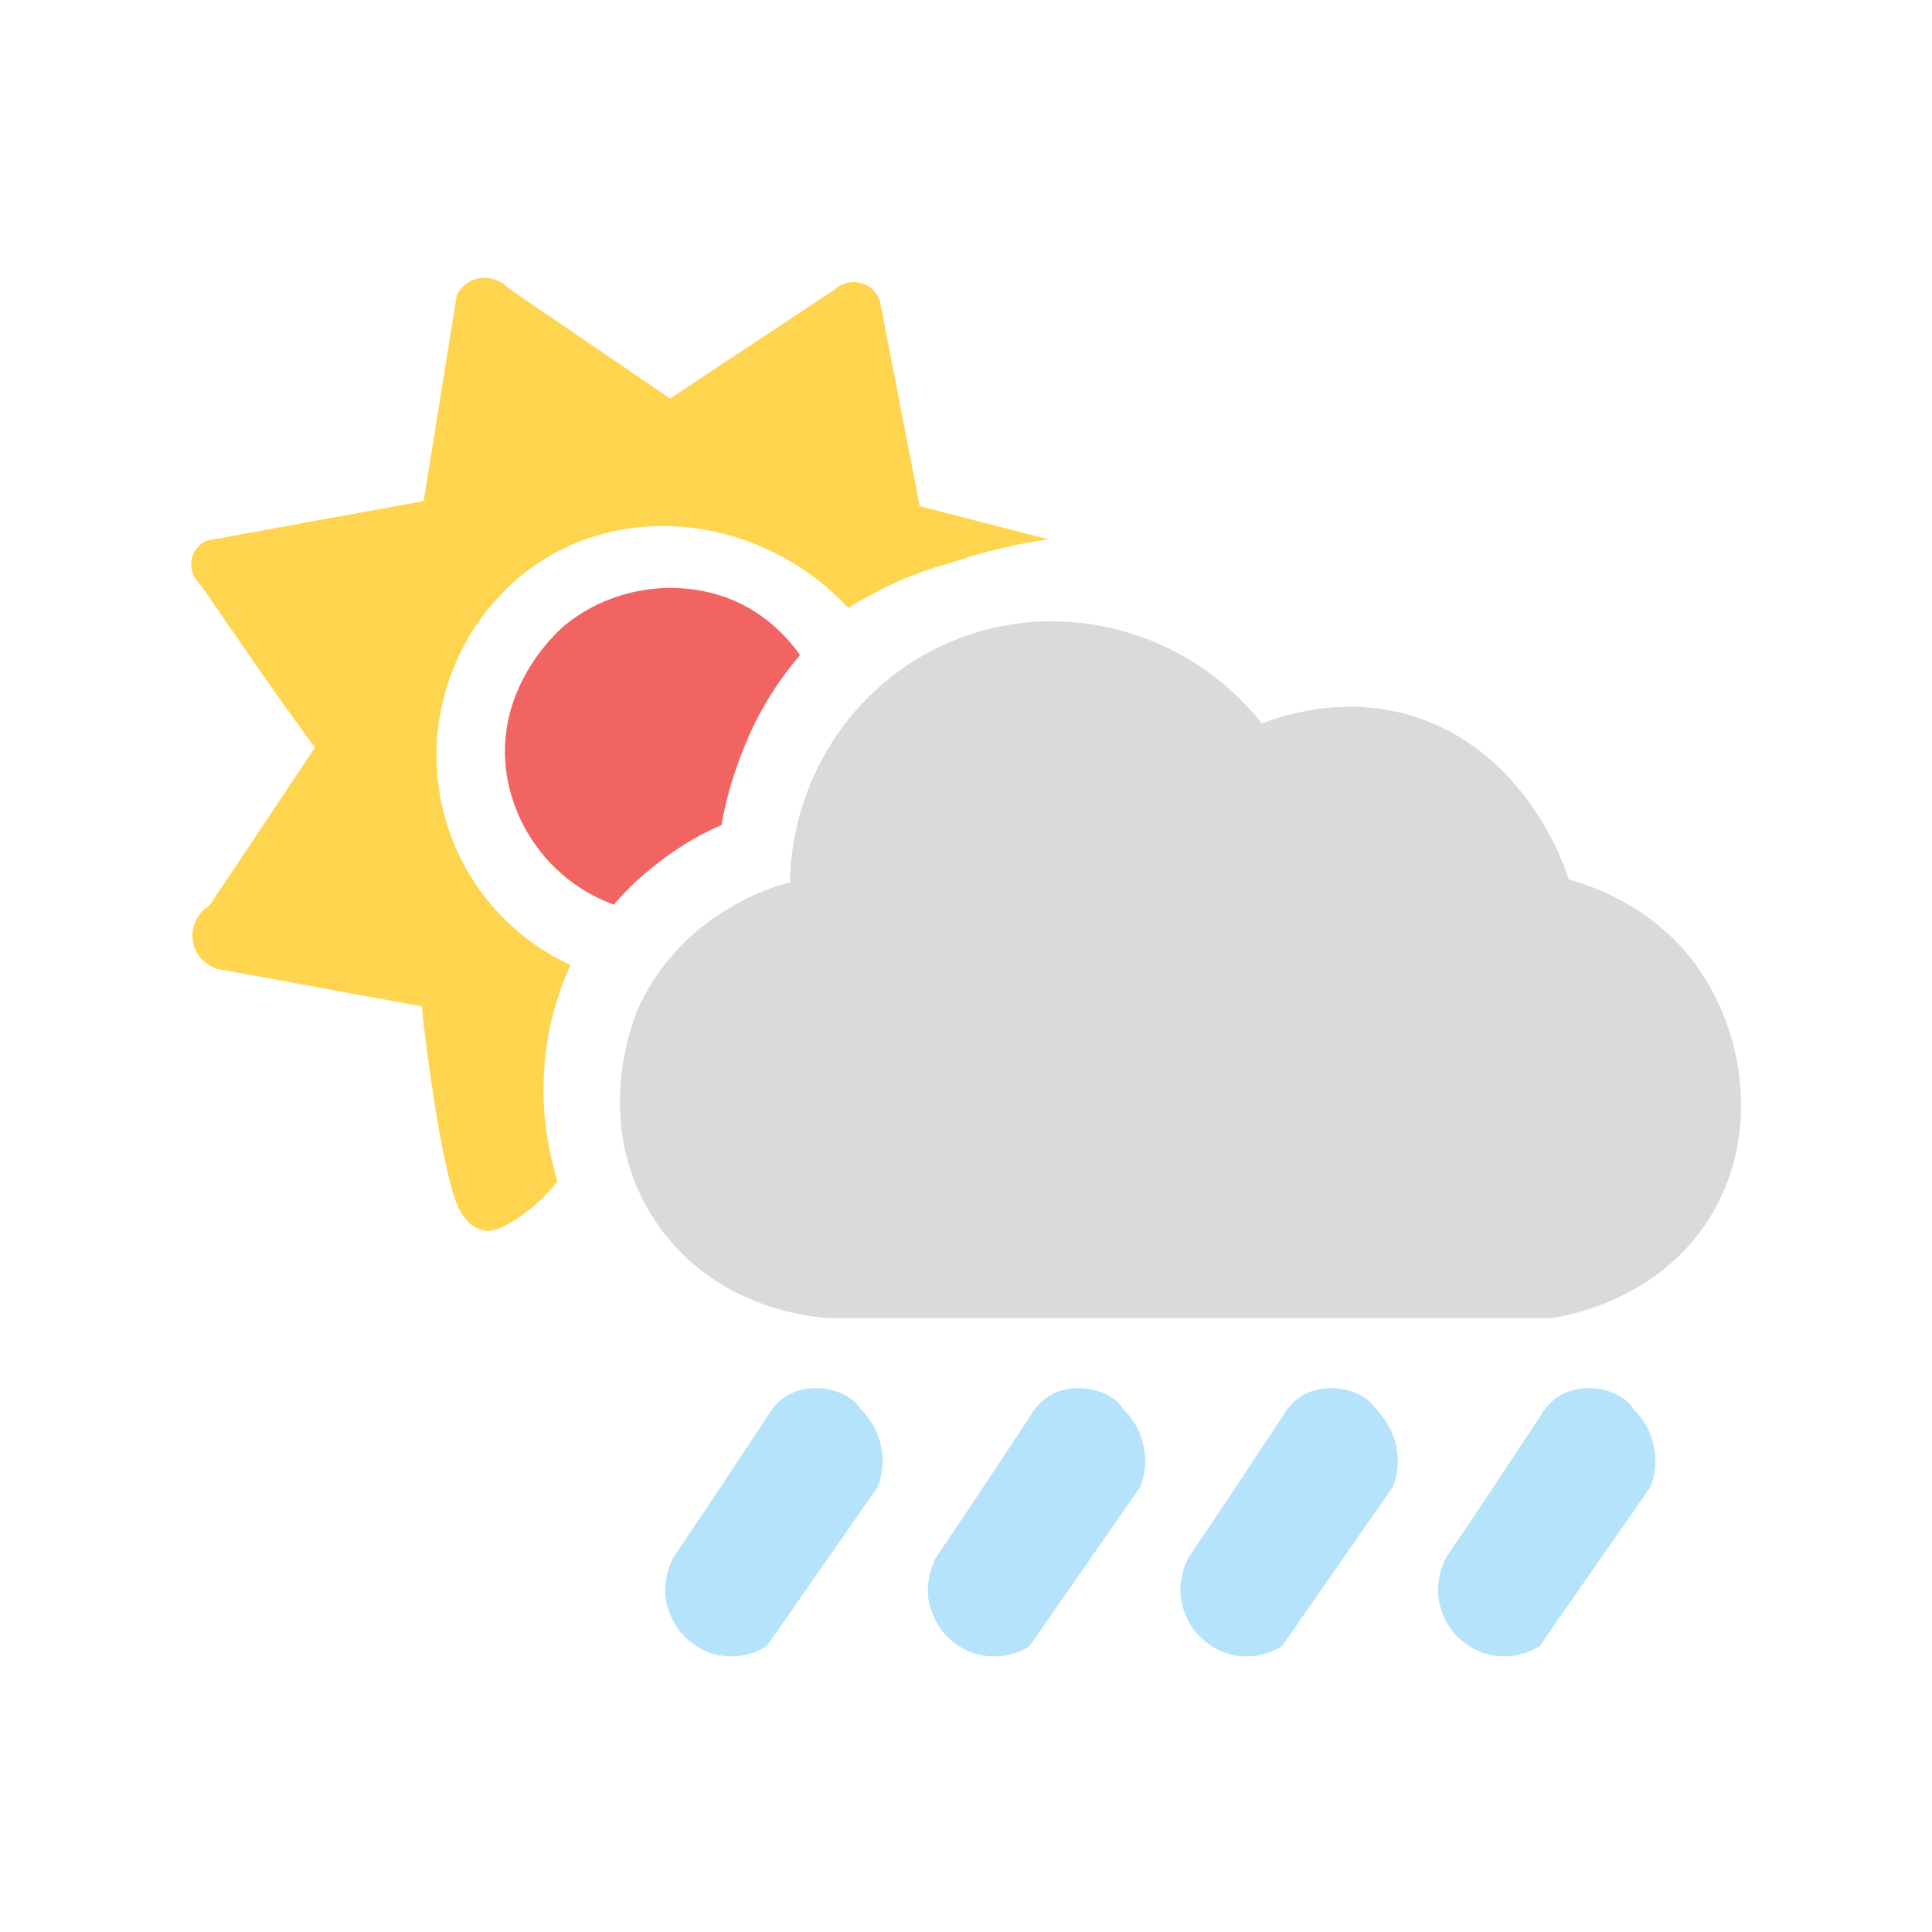
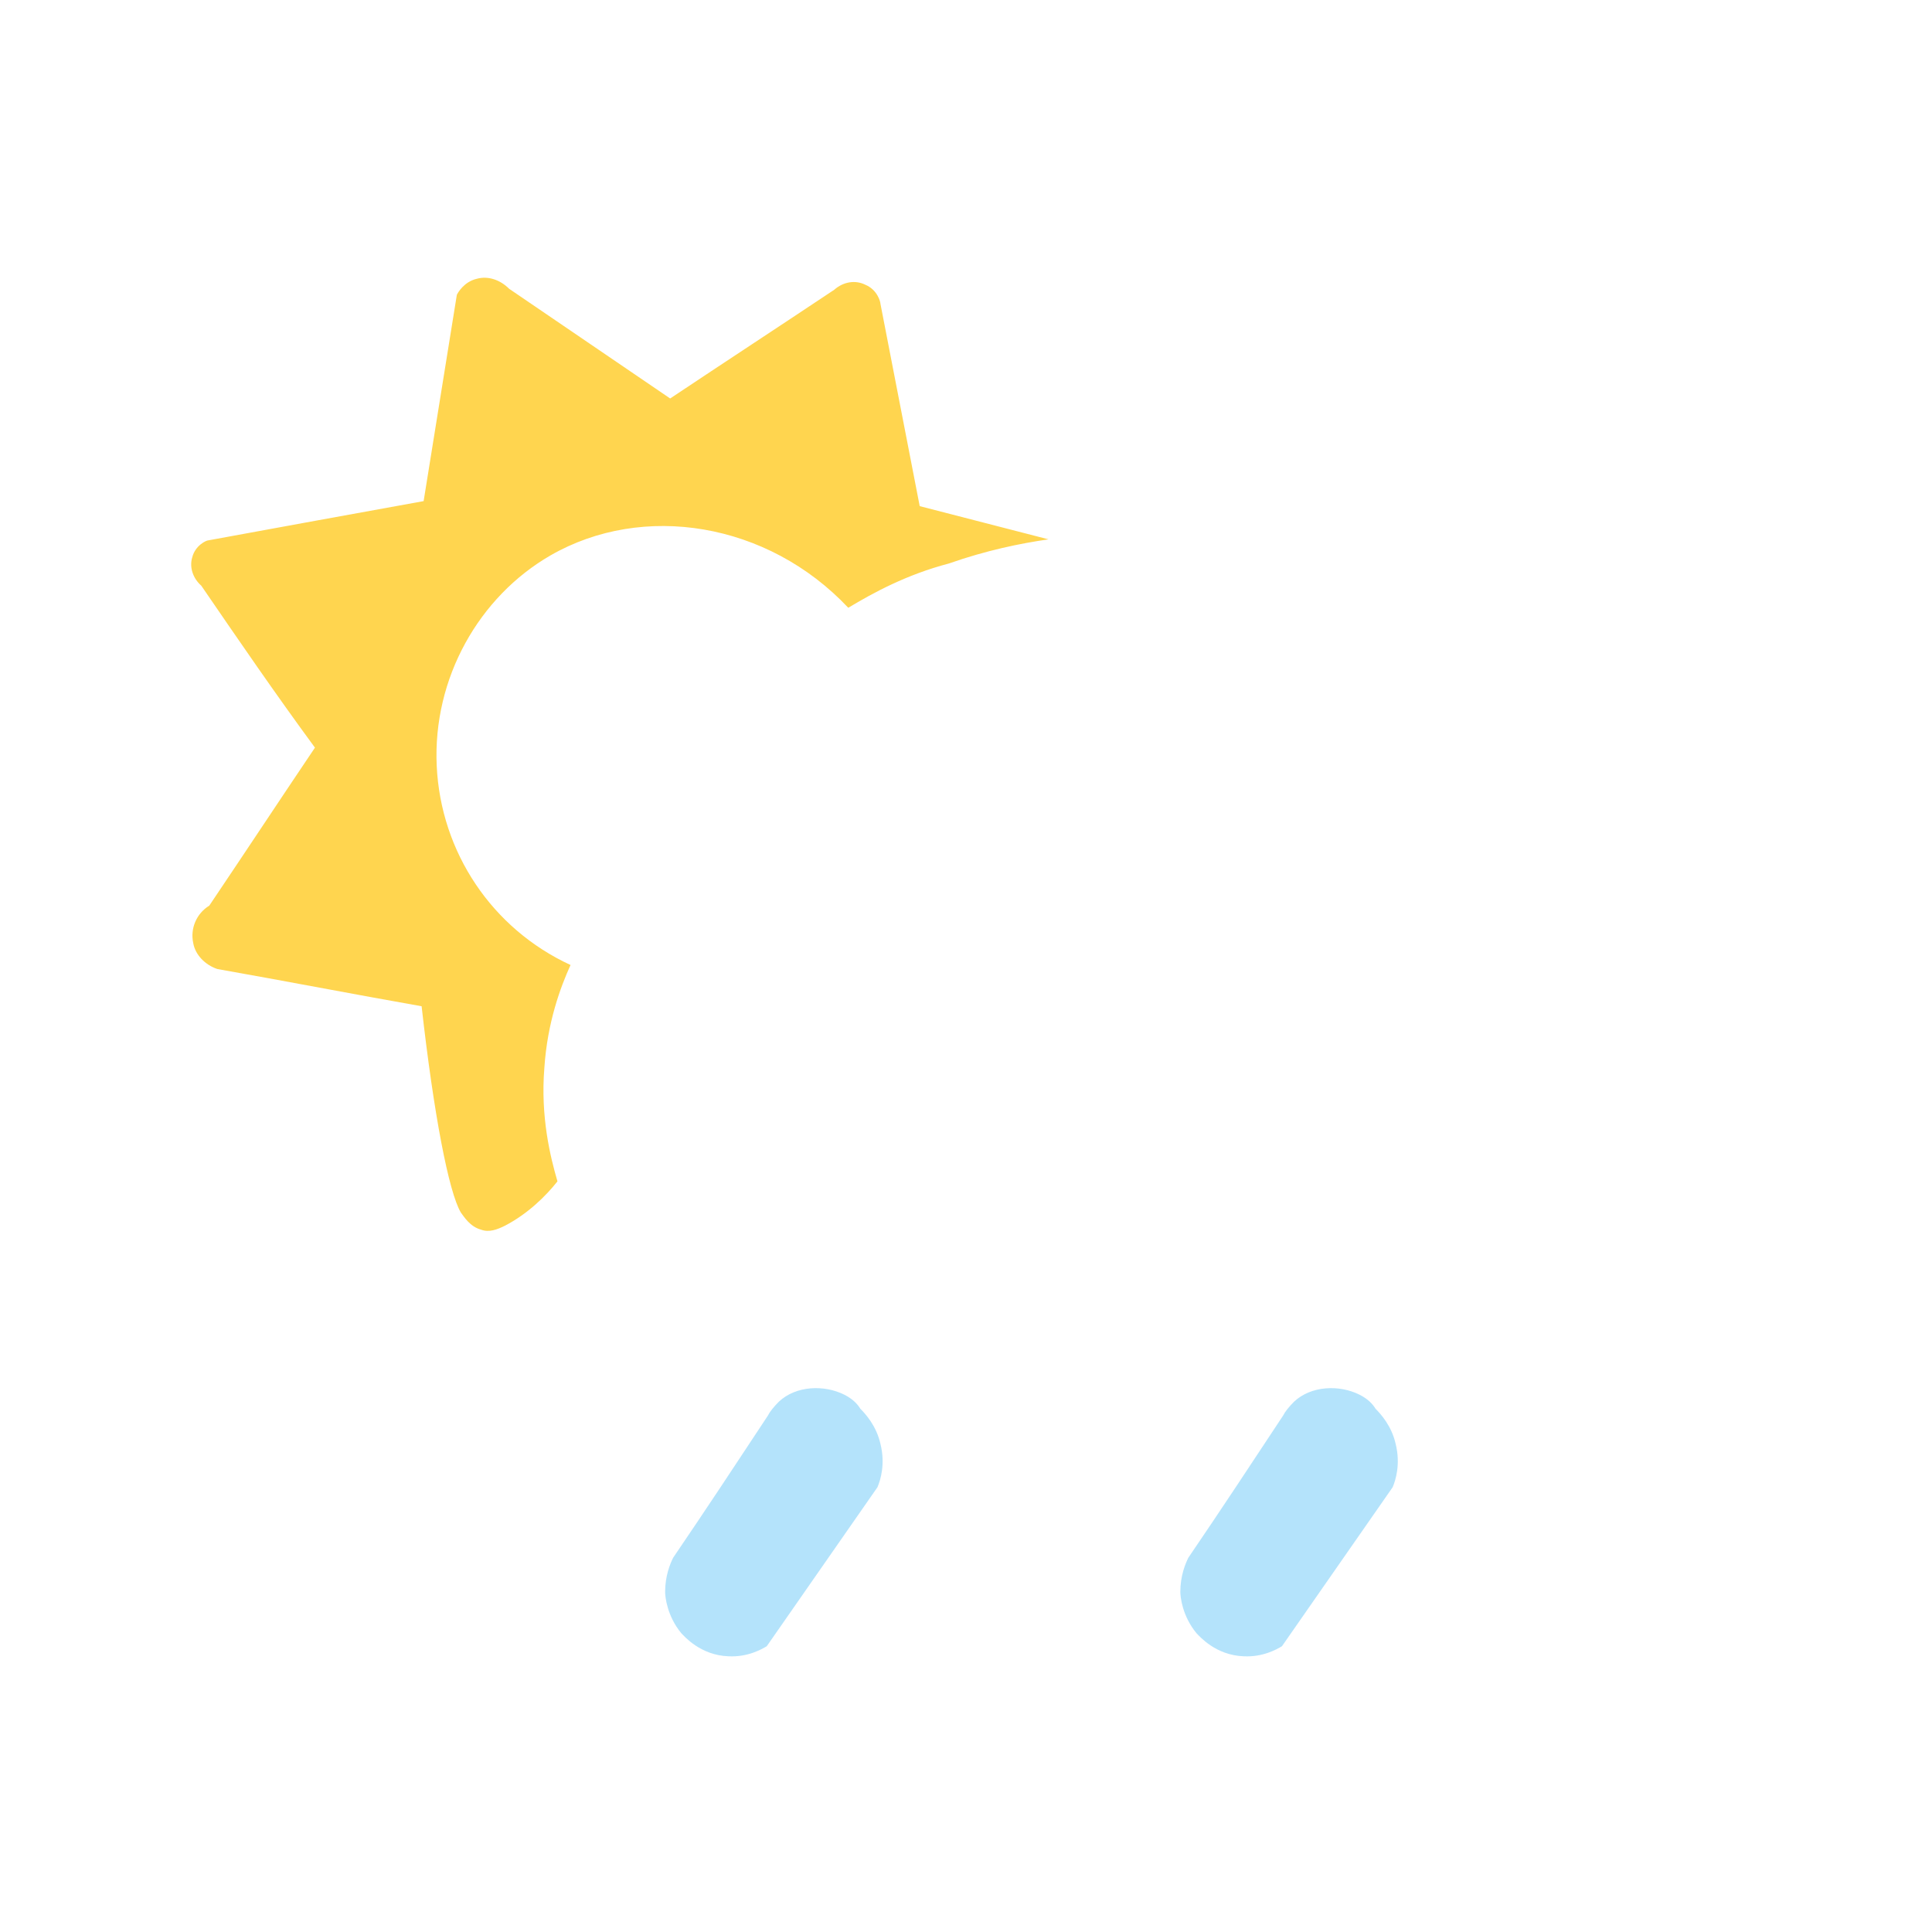
<svg xmlns="http://www.w3.org/2000/svg" version="1.1" id="图层_1" x="0px" y="0px" viewBox="0 0 192 192" style="enable-background:new 0 0 192 192;" xml:space="preserve">
  <style type="text/css">
	.st0{fill:#FFD54F;}
	.st1{fill:#F16461;}
	.st2{fill:#DADADA;}
	.st3{fill:#B4E3FB;}
</style>
  <g>
    <path class="st0" d="M84.3,60.4c-8-8.5-20.4-10.5-29.6-5.2c-7.1,4.1-11.7,12.2-11.3,20.9c0.4,8.6,5.5,16.2,13.3,19.8   c-1,2.2-2.3,5.7-2.6,10.2c-0.4,4.9,0.6,8.9,1.3,11.3c-1.1,1.4-2.9,3.2-5.2,4.4c-0.8,0.4-1.6,0.7-2.4,0.4c-1.1-0.3-1.7-1.3-2-1.7   c-1.2-2-2.7-9.8-3.9-20.5c-6.8-1.2-13.5-2.5-20.3-3.7c-1.2-0.4-2.2-1.4-2.4-2.6c-0.3-1.4,0.3-2.9,1.6-3.7c3.5-5.2,7-10.5,10.5-15.7   C27.4,69,23.7,63.6,20,58.2c-0.8-0.7-1.2-1.8-0.9-2.8c0.3-1.2,1.4-1.7,1.6-1.7c7.1-1.3,14.2-2.6,21.4-3.9   c1.1-6.8,2.2-13.7,3.3-20.5c0.1-0.2,0.7-1.3,2-1.6c1.1-0.3,2.3,0.1,3.2,1c5.3,3.6,10.7,7.3,16,10.9c5.4-3.6,10.9-7.2,16.3-10.8   c0.9-0.8,2.1-1,3.1-0.5c1.2,0.5,1.5,1.7,1.5,1.9c1.3,6.7,2.6,13.4,3.9,20.1c4.3,1.1,8.5,2.2,12.8,3.3c-2.8,0.4-6.2,1.1-9.9,2.4   C90.1,57.1,86.8,58.9,84.3,60.4z" />
-     <path class="st1" d="M61,89.9c-5.8-2.1-9.9-7.3-10.7-13.3c-1.1-8.7,5.6-14.3,6-14.6c5.3-4.2,12.6-4.6,17.9-1.7   c2.7,1.5,4.4,3.5,5.3,4.8c-1.7,2-3.8,4.9-5.4,8.8c-1.3,3.1-2,5.8-2.4,8.1c-1.7,0.7-3.9,1.9-6.1,3.6C63.6,87.1,62.1,88.6,61,89.9z" />
-     <path class="st2" d="M78.5,87.7c0.2-10.9,6.9-20.5,16.9-24.3c10.6-4,22.8-0.6,30,8.5c2.1-0.8,8-2.8,14.8-0.8   c11.6,3.5,15.4,15.3,15.7,16.3c2.5,0.7,7.6,2.5,11.7,7.3c5.8,6.9,7.6,18,2.2,26.5c-5.1,8-14.1,9.6-15.7,9.8c-23.8,0-47.5,0-71.3,0   c-1.1,0-11.4-0.5-17.5-9.4c-6.7-9.7-2.3-20.3-2-21.1C67.6,90.6,77.4,87.9,78.5,87.7z" />
    <path class="st3" d="M83.9,138.6c-2-1-4.8-0.9-6.5,0.7c-0.5,0.5-0.9,1-1.1,1.4c-3.1,4.7-6.2,9.4-9.4,14.1c-0.3,0.6-0.8,1.8-0.8,3.4   c0,0.5,0.2,2.4,1.6,4.1c0.3,0.3,1.9,2.2,4.7,2.3c1.9,0.1,3.3-0.7,3.8-1c3.7-5.3,7.3-10.5,11-15.8c0.3-0.7,0.8-2.3,0.3-4.3   c-0.4-1.8-1.5-3-2-3.5C85.2,139.5,84.7,139,83.9,138.6z" />
-     <path class="st3" d="M110,138.6c-2-1-4.8-0.9-6.5,0.7c-0.5,0.5-0.9,1-1.1,1.4c-3.1,4.7-6.2,9.4-9.4,14.1c-0.3,0.6-0.8,1.8-0.8,3.4   c0,0.5,0.2,2.4,1.6,4.1c0.3,0.3,1.9,2.2,4.7,2.3c1.9,0.1,3.3-0.7,3.8-1c3.7-5.3,7.3-10.5,11-15.8c0.3-0.7,0.8-2.3,0.3-4.3   c-0.4-1.8-1.5-3-2-3.5C111.3,139.5,110.8,139,110,138.6z" />
    <path class="st3" d="M135.1,138.6c-2-1-4.8-0.9-6.5,0.7c-0.5,0.5-0.9,1-1.1,1.4c-3.1,4.7-6.2,9.4-9.4,14.1   c-0.3,0.6-0.8,1.8-0.8,3.4c0,0.5,0.2,2.4,1.6,4.1c0.3,0.3,1.9,2.2,4.7,2.3c1.9,0.1,3.3-0.7,3.8-1c3.7-5.3,7.3-10.5,11-15.8   c0.3-0.7,0.8-2.3,0.3-4.3c-0.4-1.8-1.5-3-2-3.5C136.4,139.5,135.9,139,135.1,138.6z" />
-     <path class="st3" d="M160.7,138.6c-2-1-4.8-0.9-6.5,0.7c-0.5,0.5-0.9,1-1.1,1.4c-3.1,4.7-6.2,9.4-9.4,14.1   c-0.3,0.6-0.8,1.8-0.8,3.4c0,0.5,0.2,2.4,1.6,4.1c0.3,0.3,1.9,2.2,4.7,2.3c1.9,0.1,3.3-0.7,3.8-1c3.7-5.3,7.3-10.5,11-15.8   c0.3-0.7,0.8-2.3,0.3-4.3c-0.4-1.8-1.5-3-2-3.5C162,139.5,161.5,139,160.7,138.6z" />
  </g>
</svg>